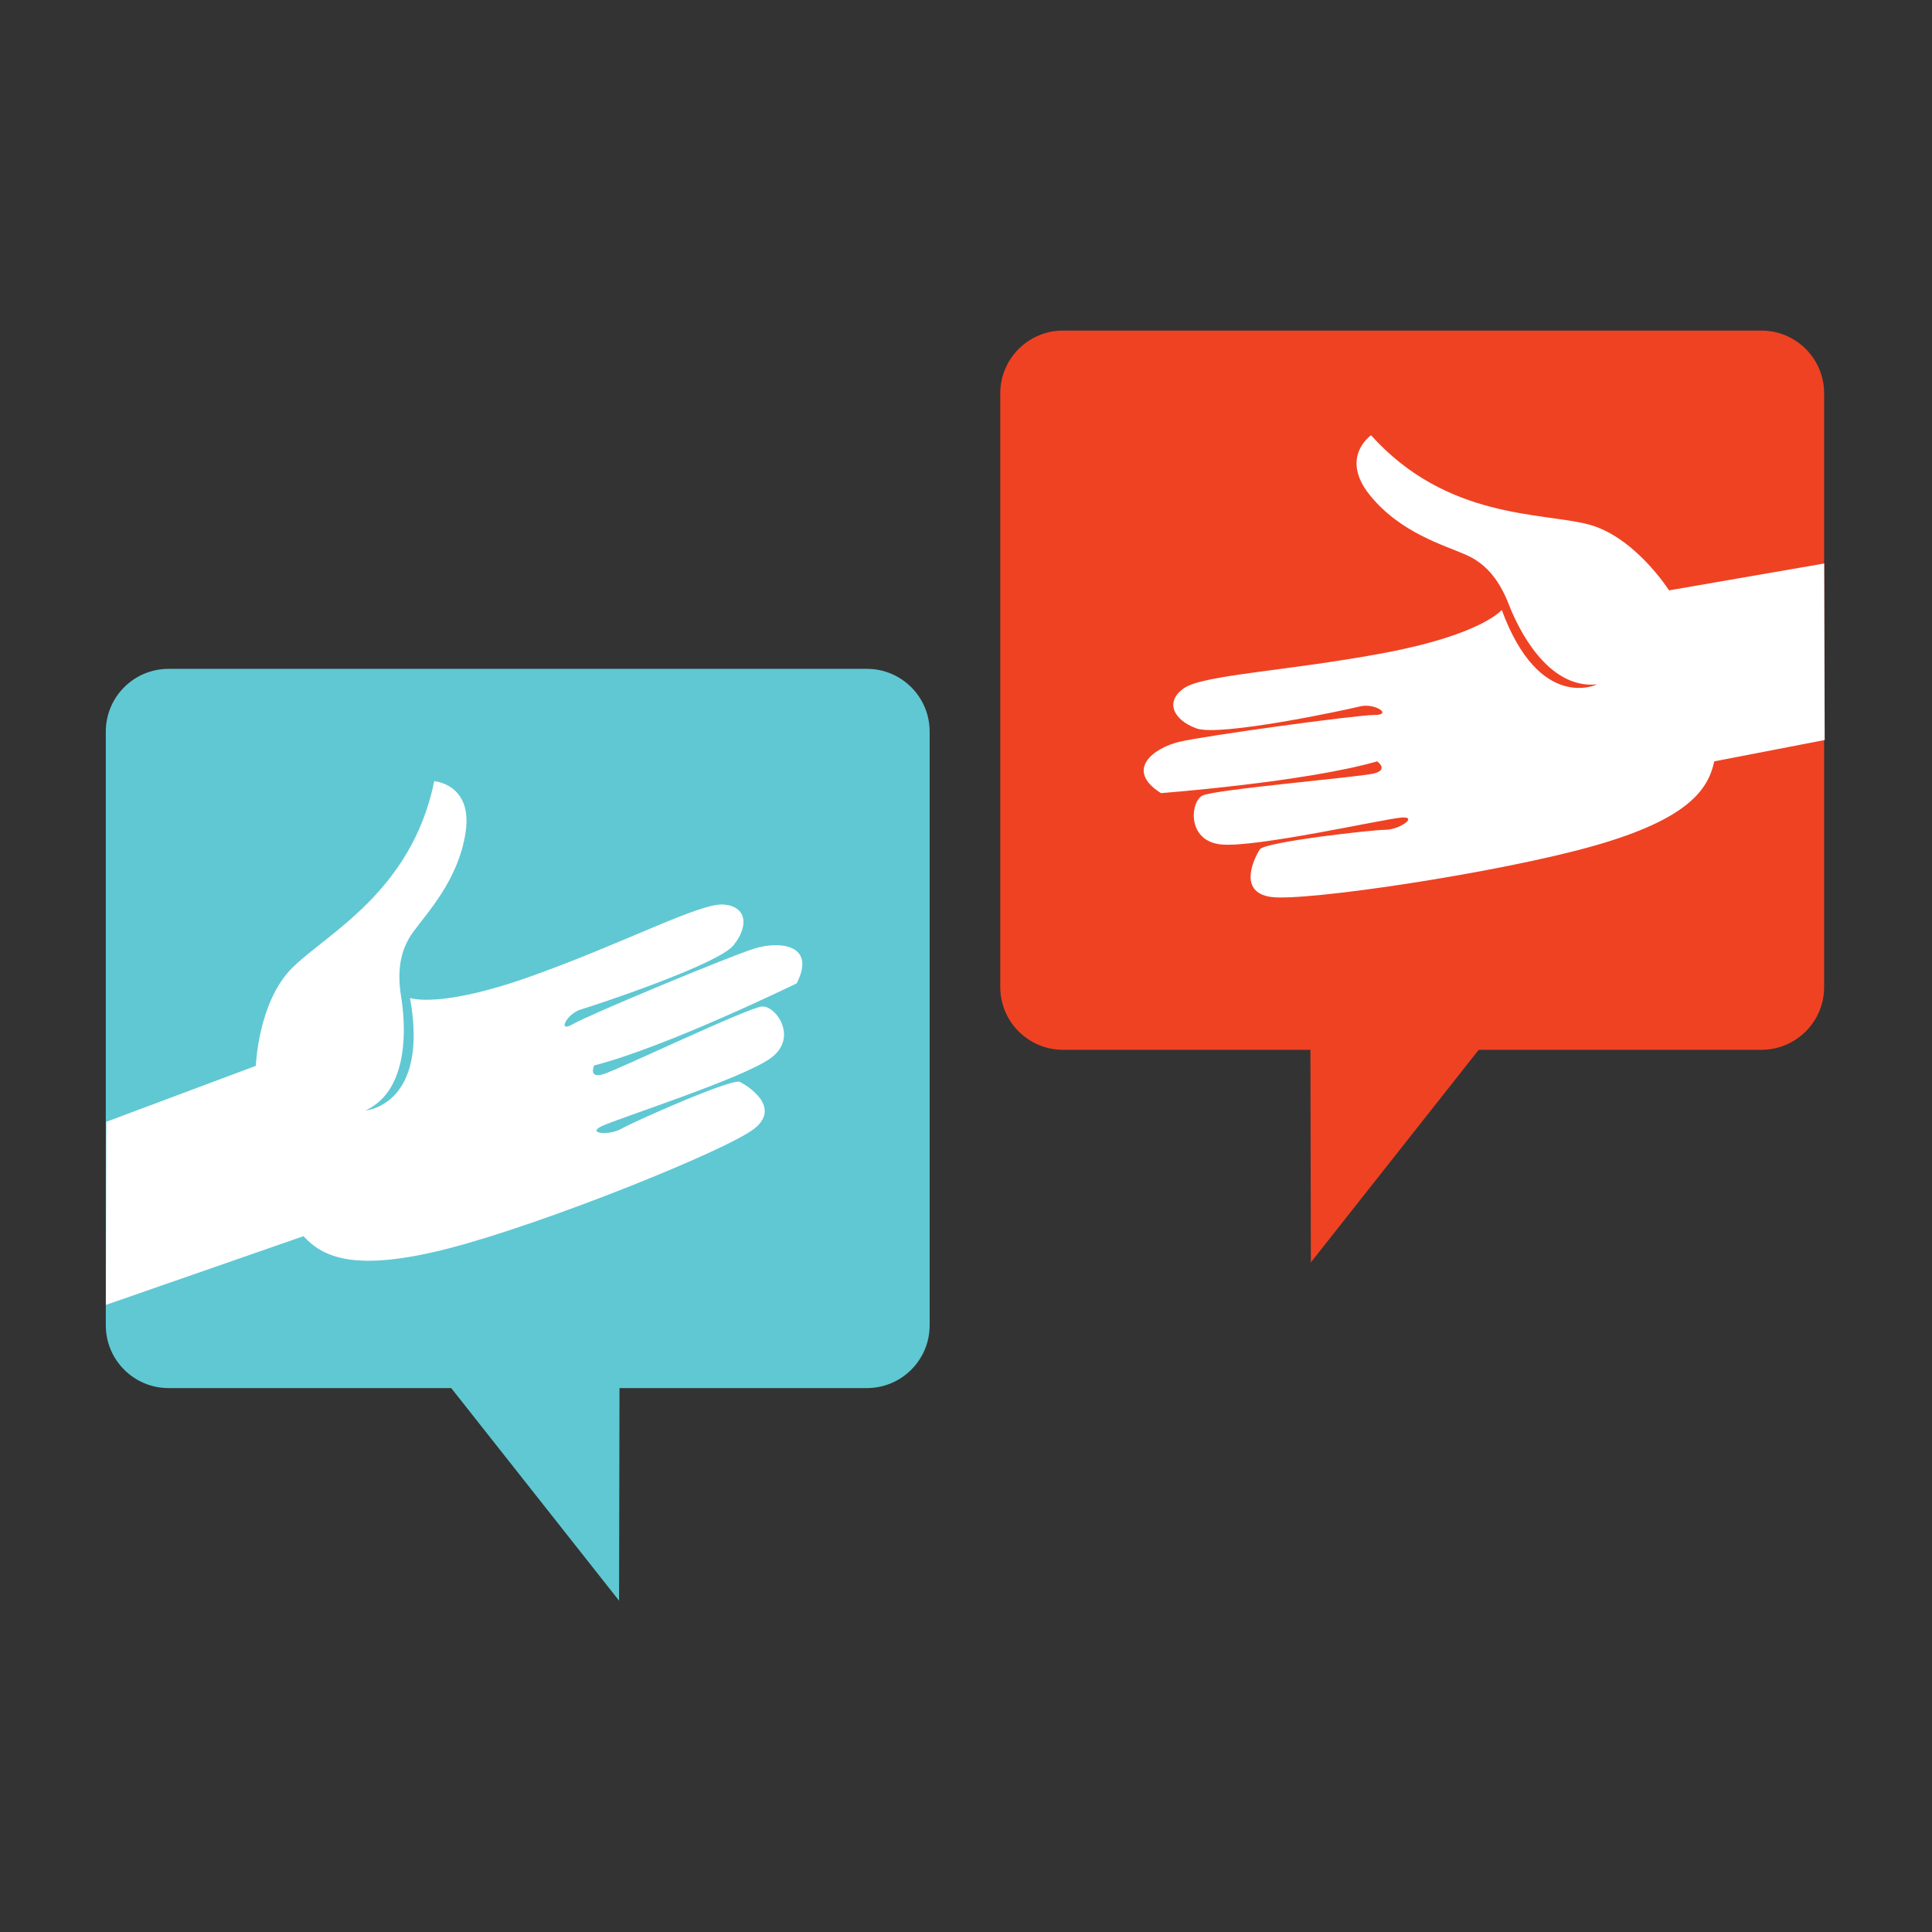
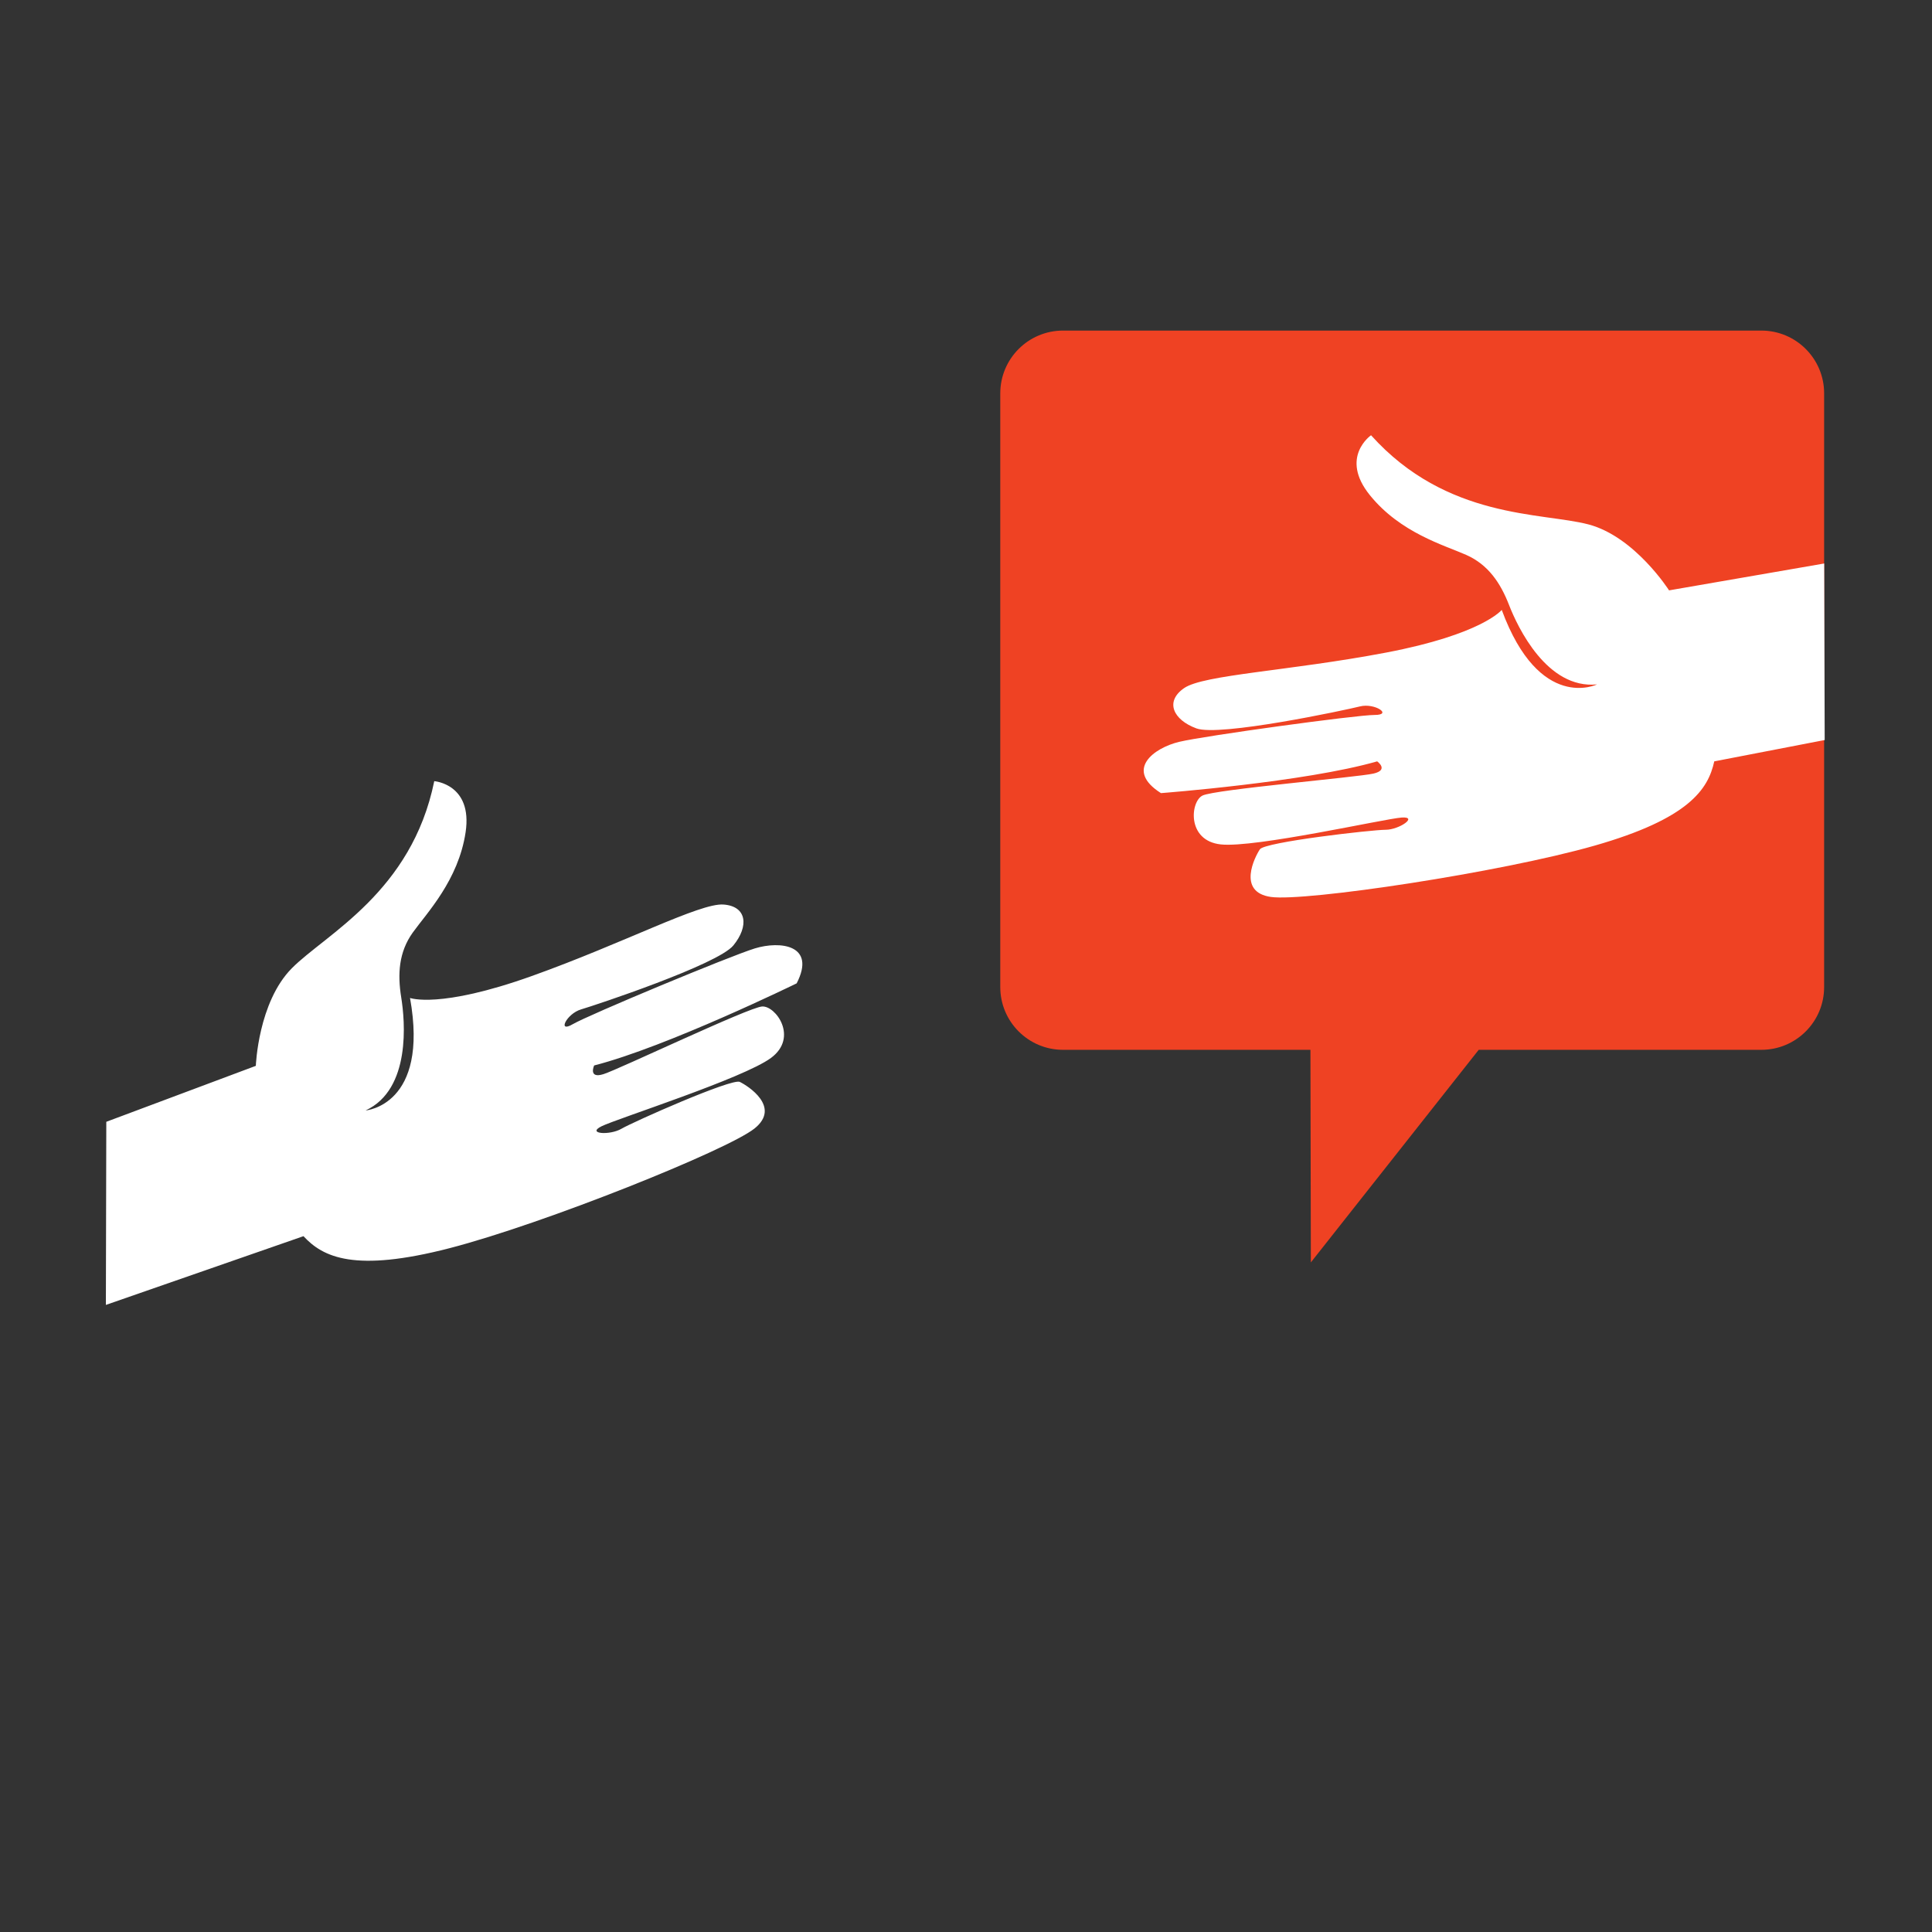
<svg xmlns="http://www.w3.org/2000/svg" width="500px" height="500px" viewBox="0 0 500 500">
  <rect x="0" y="0" width="500" height="500" fill="#333333" stroke="none" />
  <path fill="#EF4223" d="M472.082,255.449c0,8.971-7.273,16.244-16.245,16.244h-73.15l-43.438,55.018l-0.11-55.018h-64.025  c-8.971,0-16.244-7.273-16.244-16.244V101.8c0-8.972,7.273-16.245,16.244-16.245h180.724c8.972,0,16.245,7.273,16.245,16.245  V255.449z" id="path-0" style="position: relative;" />
-   <path fill="#5FC8D3" d="M27.38,342.991c0,8.971,7.274,16.244,16.245,16.244h73.151l43.437,55.018l0.111-55.018h64.025  c8.971,0,16.245-7.273,16.245-16.244V189.342c0-8.972-7.273-16.245-16.245-16.245H43.625c-8.971,0-16.245,7.273-16.245,16.245  V342.991z" id="path-1" style="position: relative;" />
  <path fill="#FFFFFF" d="M472.097,145.833l-40.145,6.955c0,0-8.851-13.909-20.862-17.07c-12.012-3.161-36.667-1.264-56.266-23.075  c0,0-8.221,5.689-0.317,15.488s19.282,12.96,24.973,15.489c5.689,2.529,8.853,7.271,11.063,12.96  c2.212,5.689,9.798,21.811,22.759,20.547c0,0-14.856,7.27-24.655-19.283c0,0-5.057,6.323-30.029,11.064  c-24.973,4.742-47.103,5.69-52.159,9.167s-2.846,8.219,3.161,10.431c6.008,2.212,38.565-4.741,42.358-5.69  c3.793-0.948,8.535,2.212,3.793,2.212s-43.938,5.374-50.576,6.955s-14.226,7.271-4.742,13.276c0,0,37.3-2.844,55.95-8.218  c0,0,3.161,2.213-0.947,3.161c-4.109,0.948-41.094,4.109-44.255,5.69s-4.108,11.695,4.742,12.644  c8.851,0.949,42.355-6.638,46.782-6.954c4.426-0.316-0.632,3.162-4.109,3.162c-3.477,0-31.294,3.161-32.559,5.057  c-1.264,1.896-6.006,11.063,2.846,12.328c8.851,1.265,59.426-6.322,83.766-13.276c24.342-6.954,29.399-14.541,30.979-21.811  l28.58-5.523L472.097,145.833z" id="path-2" style="position: relative;" />
  <path fill="#FFFFFF" d="M27.511,290.321l38.697-14.481c0,0,0.588-16.475,9.345-25.284c8.756-8.809,30.977-19.659,36.831-48.392  c0,0,9.969,0.743,8.118,13.195c-1.852,12.452-10.063,20.941-13.689,26.003c-3.625,5.063-3.951,10.753-2.976,16.779  c0.974,6.025,2.597,23.769-9.219,29.243c0,0,16.492-1.256,11.495-29.113c0,0,7.562,2.89,31.496-5.669  c23.935-8.558,43.497-18.947,49.617-18.51c6.121,0.437,6.618,5.647,2.558,10.596c-4.06,4.95-35.656,15.442-39.406,16.545  c-3.75,1.104-6.239,6.229-2.15,3.827c4.089-2.4,40.609-17.615,47.133-19.615s15.949-0.936,10.813,9.047  c0,0-33.603,16.437-52.407,21.247c0,0-1.605,3.509,2.418,2.246c4.023-1.264,37.515-17.269,41.042-17.506  c3.526-0.237,9.465,8.003,2.314,13.305c-7.151,5.3-39.885,15.725-43.86,17.694c-3.978,1.969,2.146,2.406,5.143,0.646  c2.999-1.761,28.586-13.123,30.636-12.128c2.05,0.995,10.782,6.498,3.791,12.071c-6.992,5.572-54.444,24.642-78.954,30.974  c-24.51,6.331-32.714,2.35-37.758-3.119L27.401,337.71L27.511,290.321z" id="path-3" style="position: relative;" />
</svg>